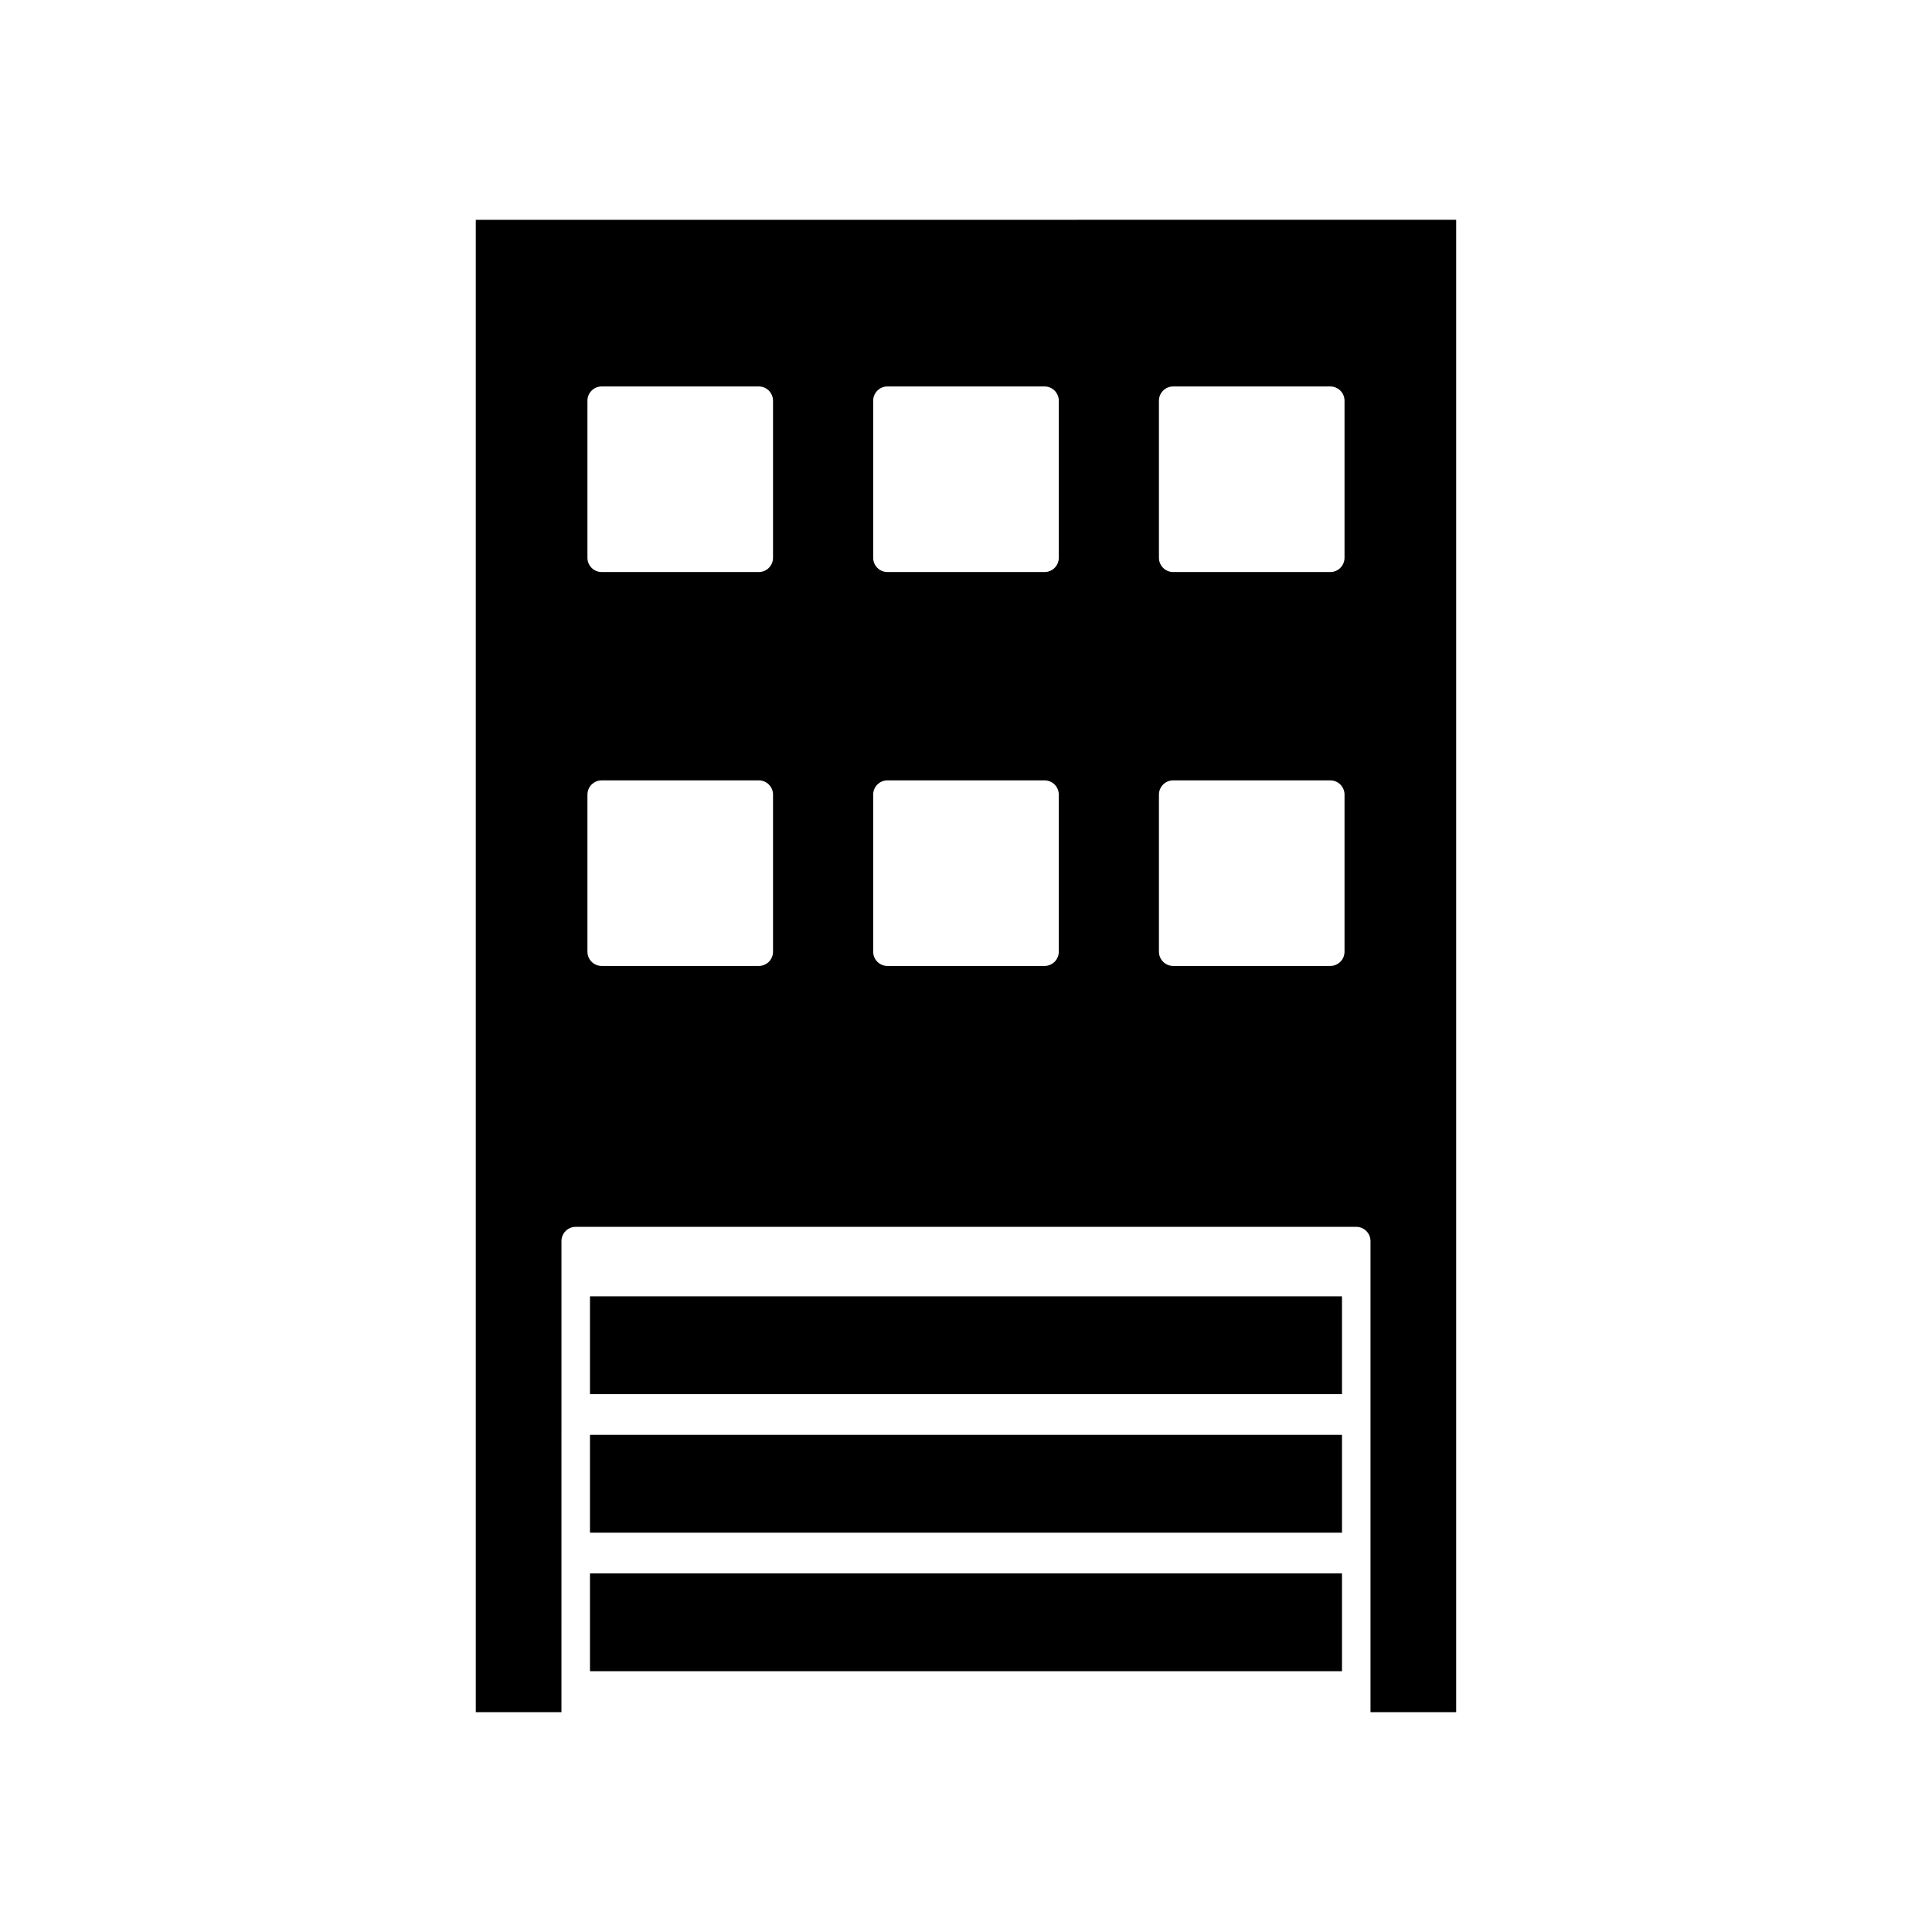
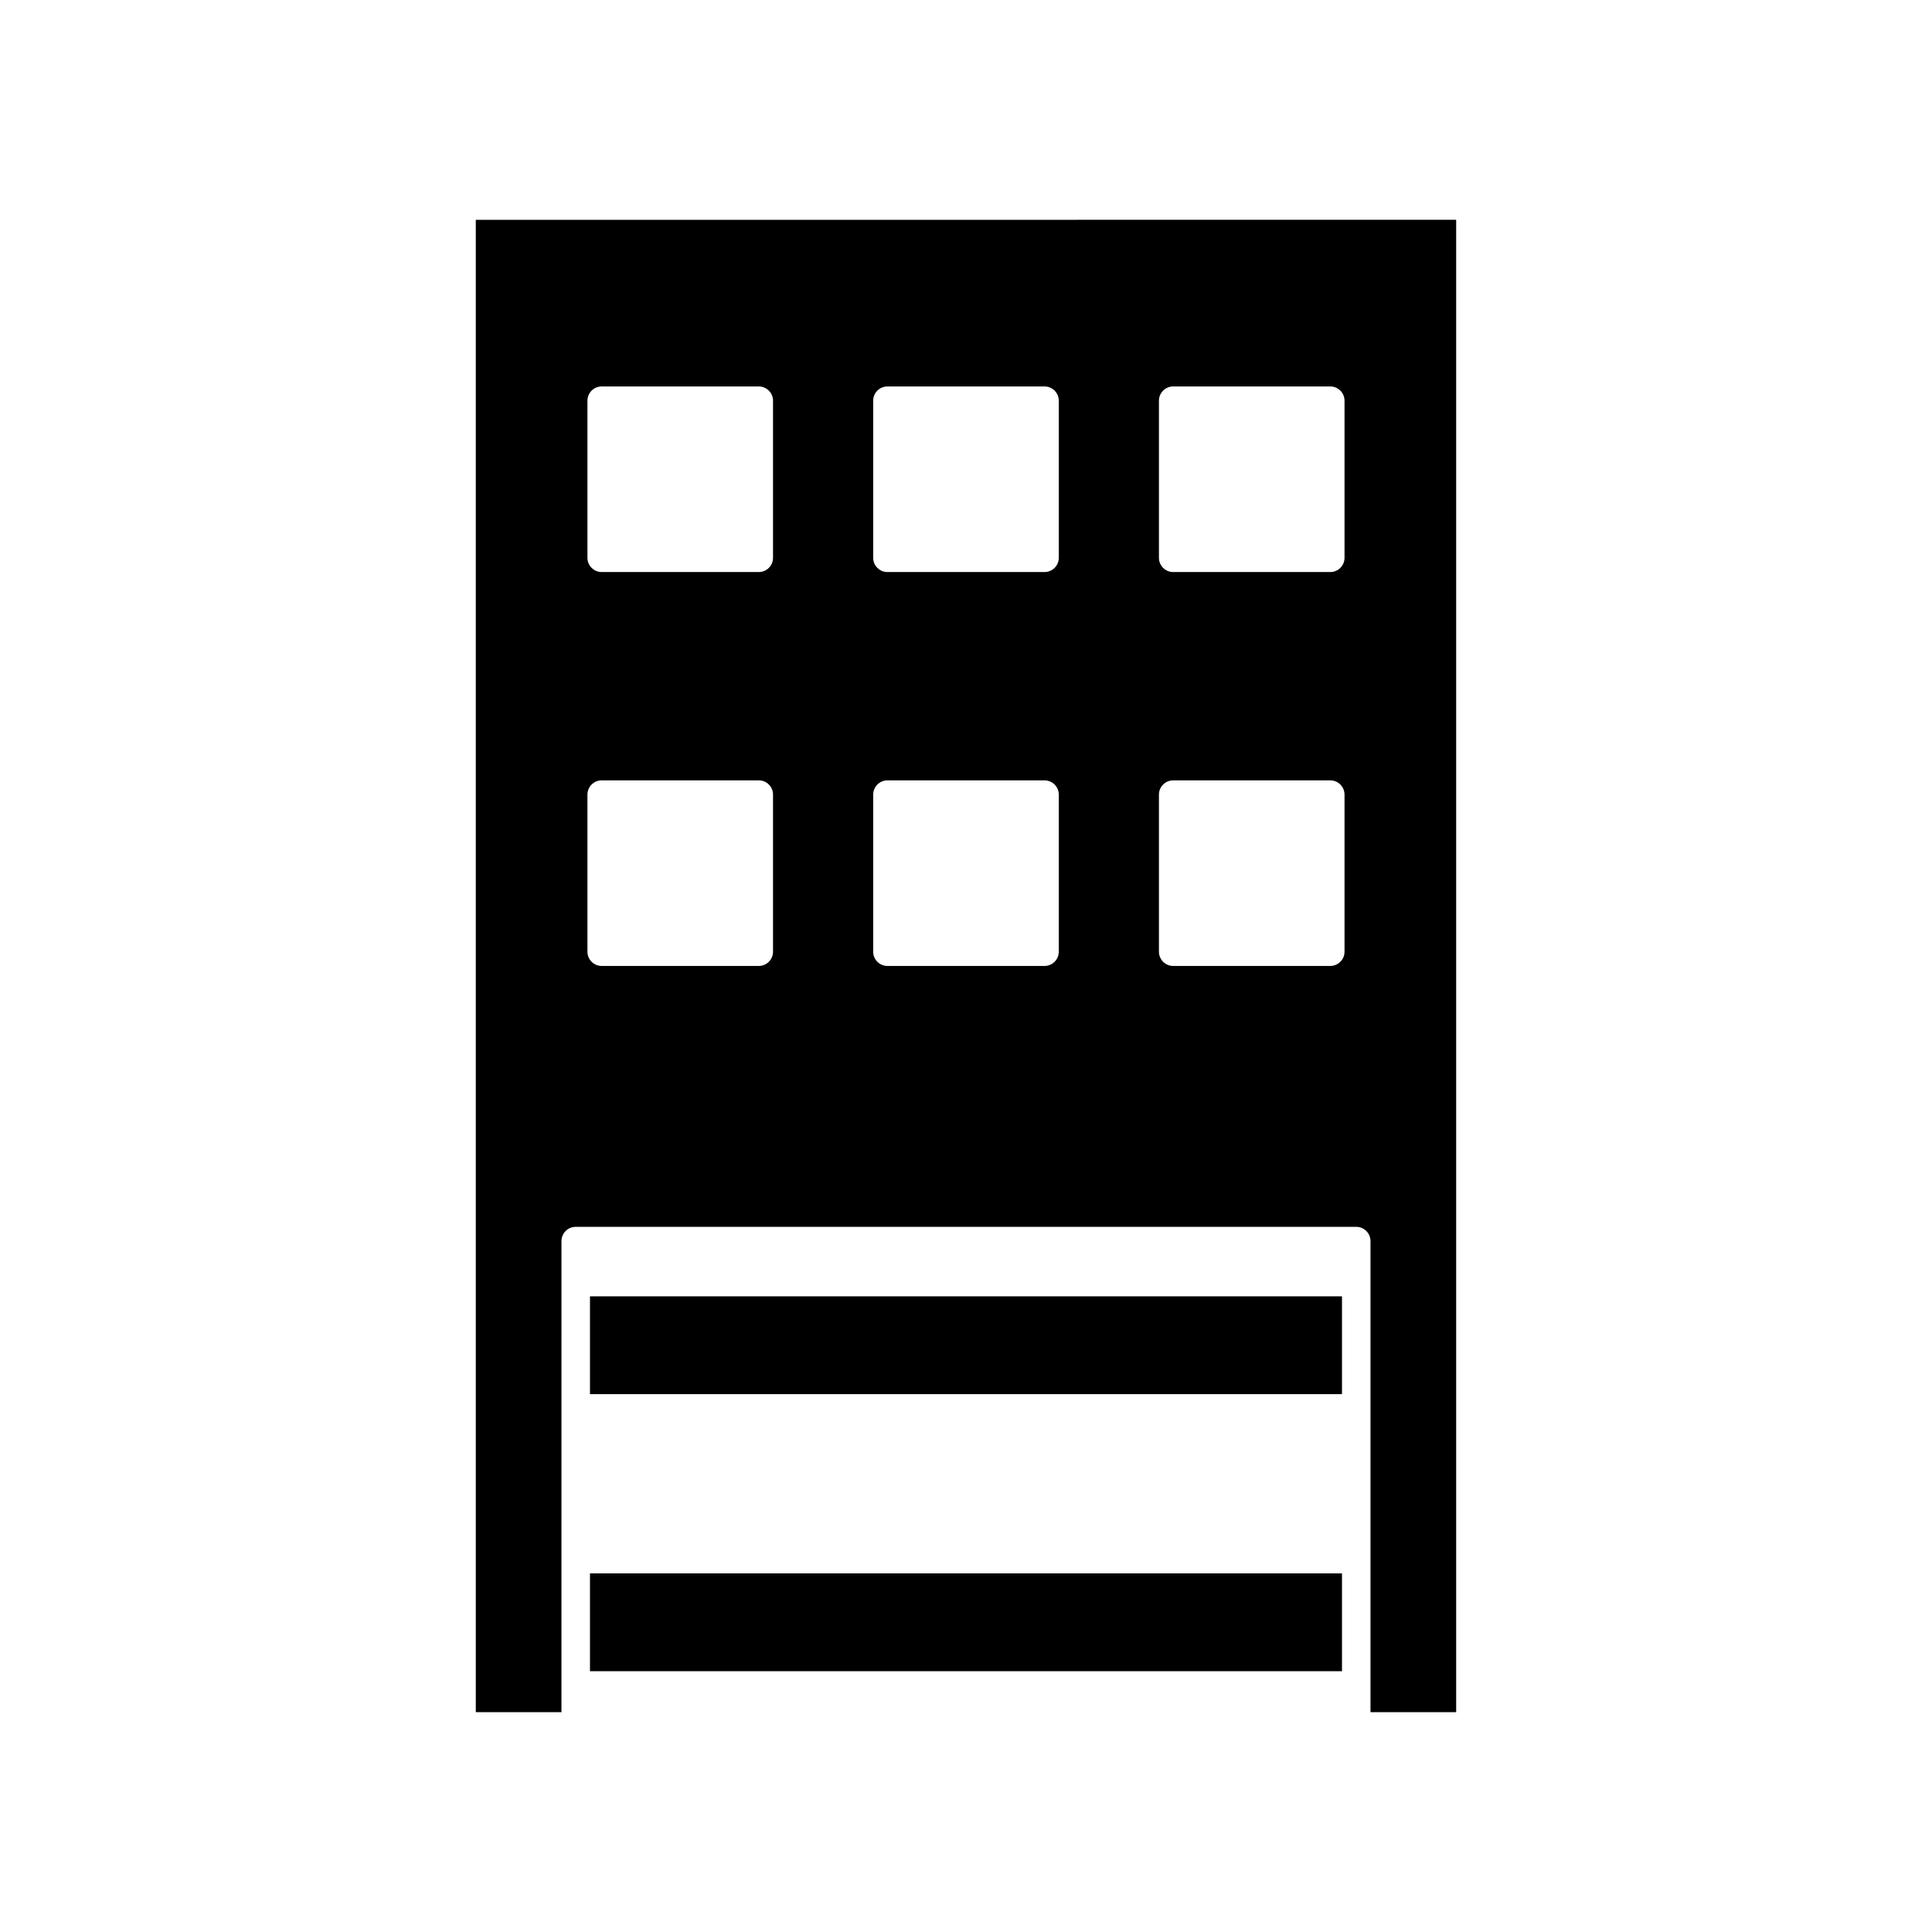
<svg xmlns="http://www.w3.org/2000/svg" fill="#000000" width="800px" height="800px" version="1.1" viewBox="144 144 512 512">
  <g>
    <path d="m300.35 487.54h199.29v25.926h-199.29z" />
    <path d="m300.35 560.96h199.29v25.926h-199.29z" />
-     <path d="m300.35 524.25h199.29v25.93h-199.29z" />
    <path d="m529.9 597.74v-395.49l-259.81 0.004v395.49h22.699l0.004-124.84c0-2.086 1.691-3.777 3.777-3.777h206.85c2.086 0 3.777 1.691 3.777 3.777v124.84zm-181.04-201.53c0 2.086-1.691 3.777-3.777 3.777h-41.629c-2.086 0-3.777-1.691-3.777-3.777v-41.629c0-2.086 1.691-3.777 3.777-3.777h41.629c2.086 0 3.777 1.691 3.777 3.777zm0-104.39c0 2.086-1.691 3.777-3.777 3.777h-41.629c-2.086 0-3.777-1.691-3.777-3.777v-41.629c0-2.086 1.691-3.777 3.777-3.777h41.629c2.086 0 3.777 1.691 3.777 3.777zm75.73 104.39c0 2.086-1.691 3.777-3.777 3.777h-41.633c-2.086 0-3.777-1.691-3.777-3.777v-41.629c0-2.086 1.691-3.777 3.777-3.777h41.633c2.086 0 3.777 1.691 3.777 3.777zm0-104.39c0 2.086-1.691 3.777-3.777 3.777h-41.633c-2.086 0-3.777-1.691-3.777-3.777v-41.629c0-2.086 1.691-3.777 3.777-3.777h41.633c2.086 0 3.777 1.691 3.777 3.777zm75.723 104.39c0 2.086-1.691 3.777-3.777 3.777h-41.629c-2.086 0-3.777-1.691-3.777-3.777v-41.629c0-2.086 1.691-3.777 3.777-3.777h41.629c2.086 0 3.777 1.691 3.777 3.777zm0-104.39c0 2.086-1.691 3.777-3.777 3.777h-41.629c-2.086 0-3.777-1.691-3.777-3.777v-41.629c0-2.086 1.691-3.777 3.777-3.777h41.629c2.086 0 3.777 1.691 3.777 3.777z" />
  </g>
</svg>